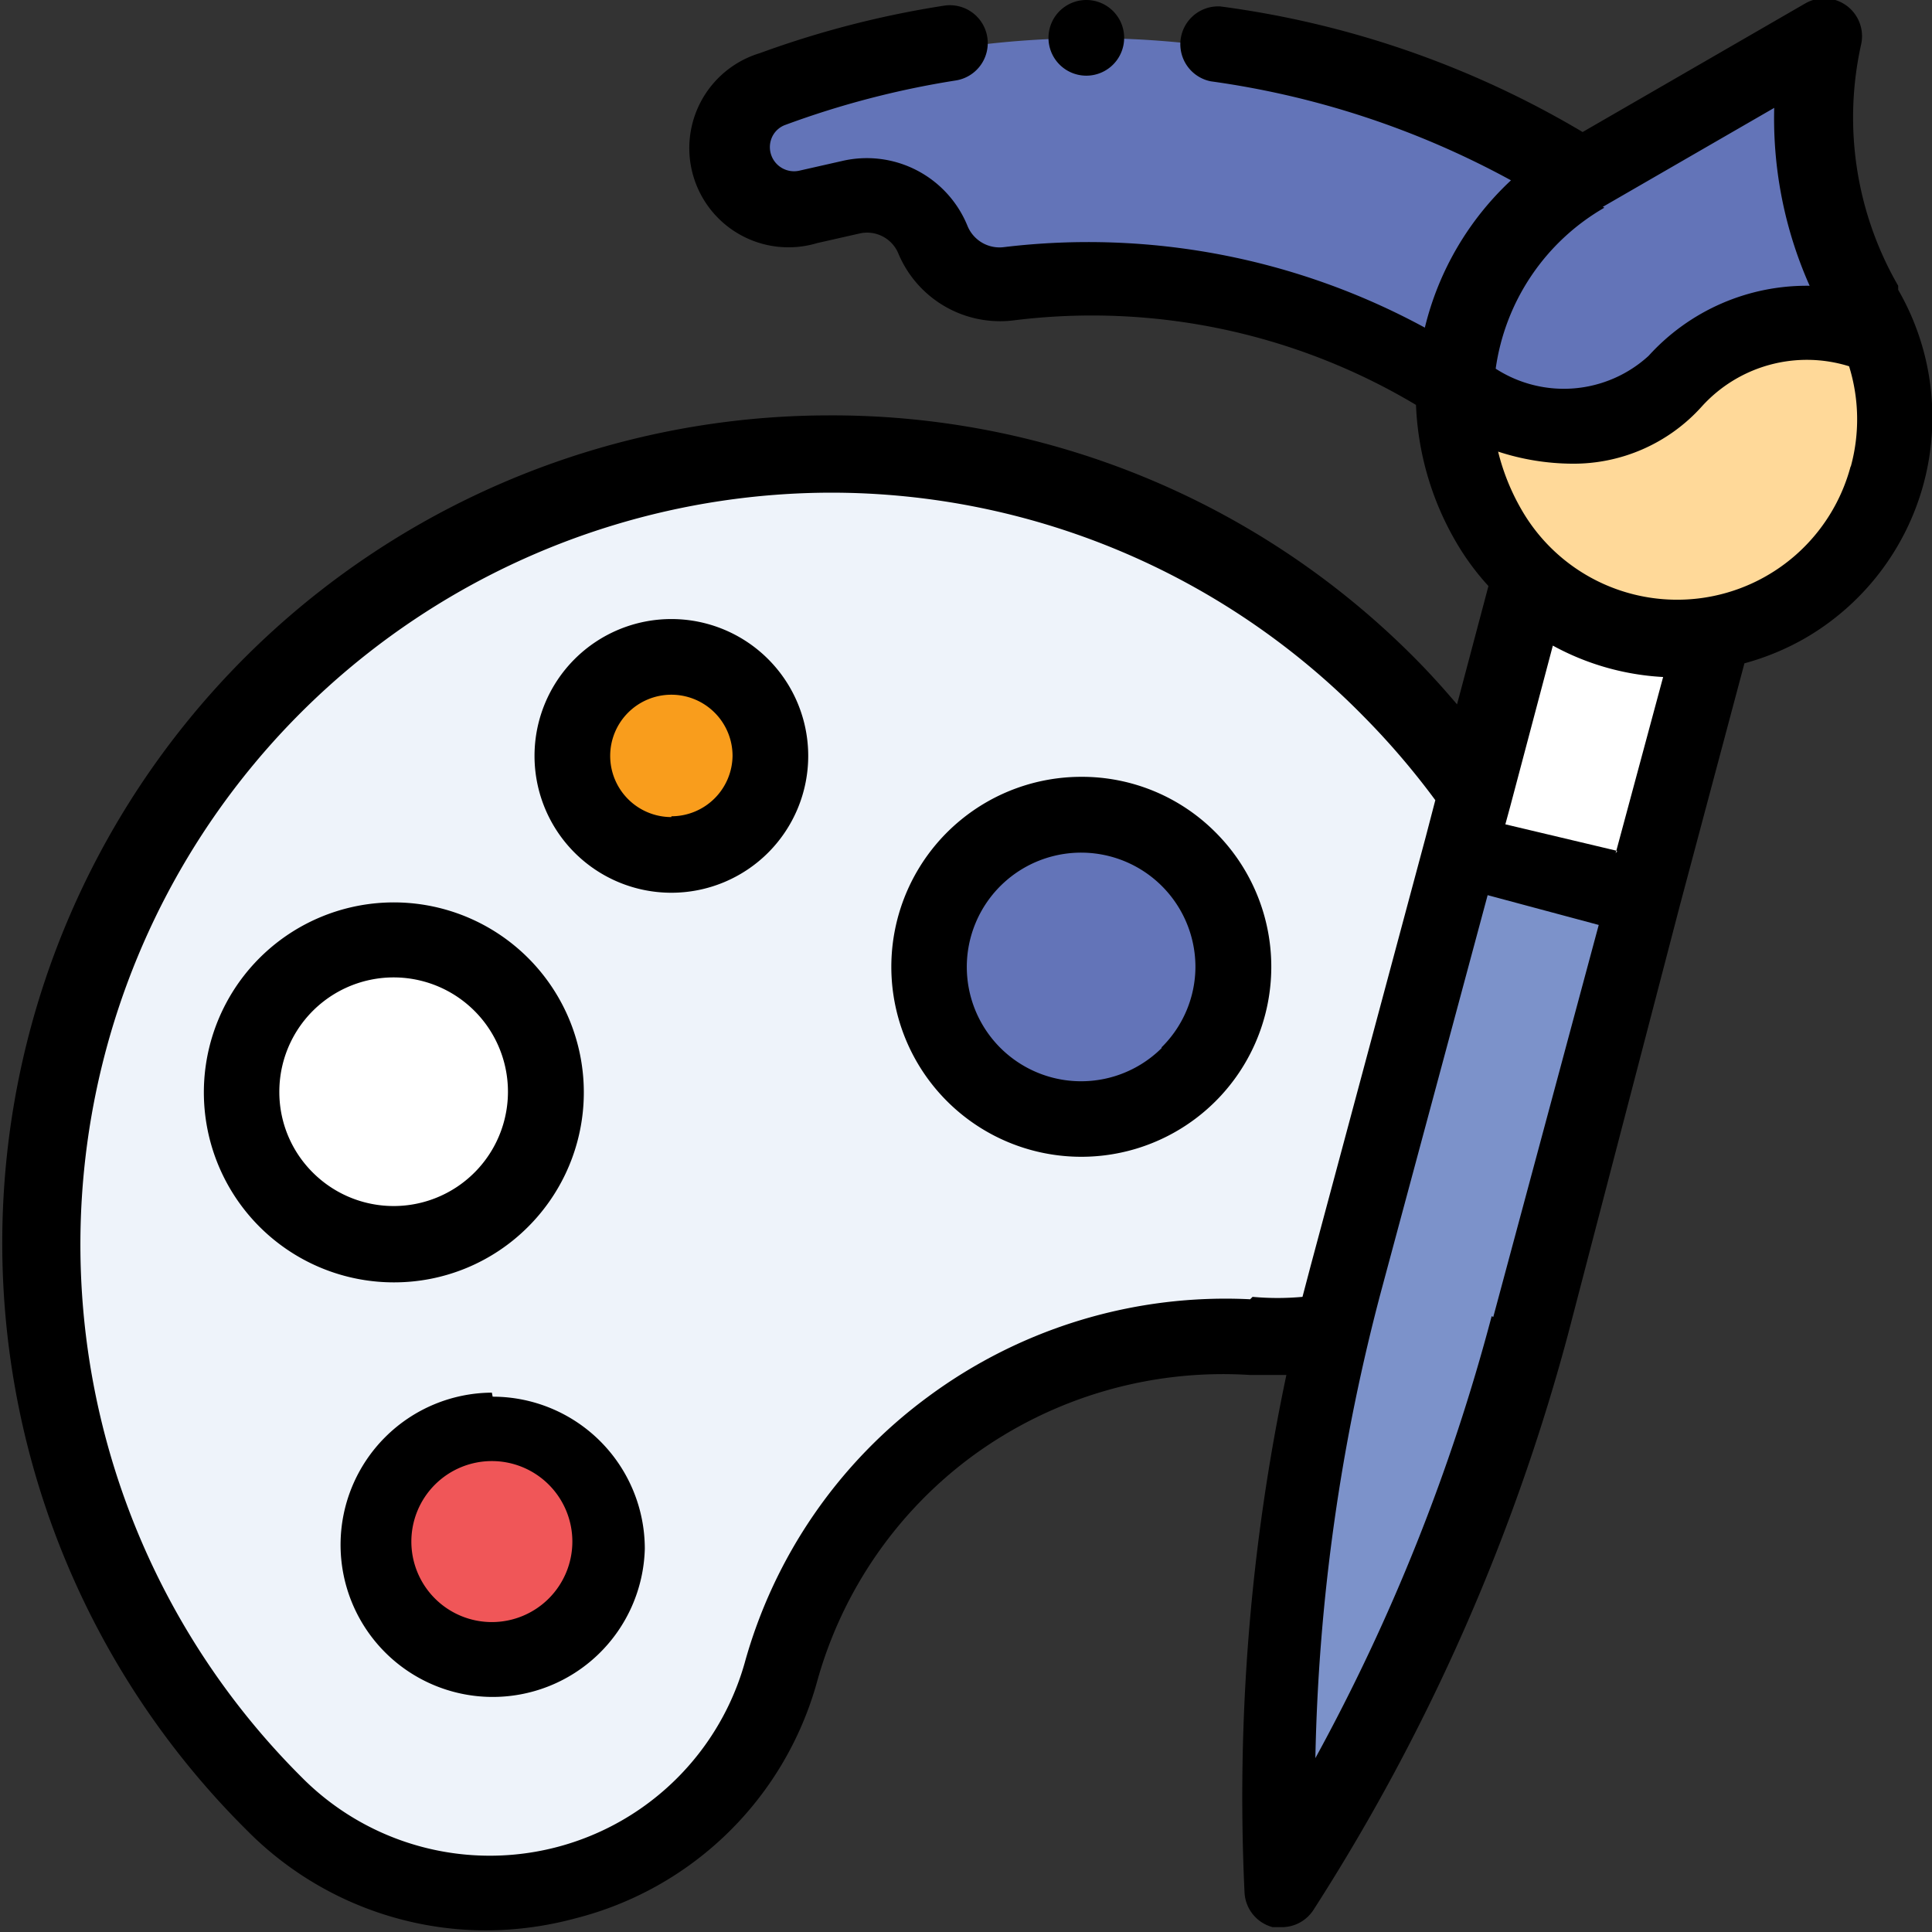
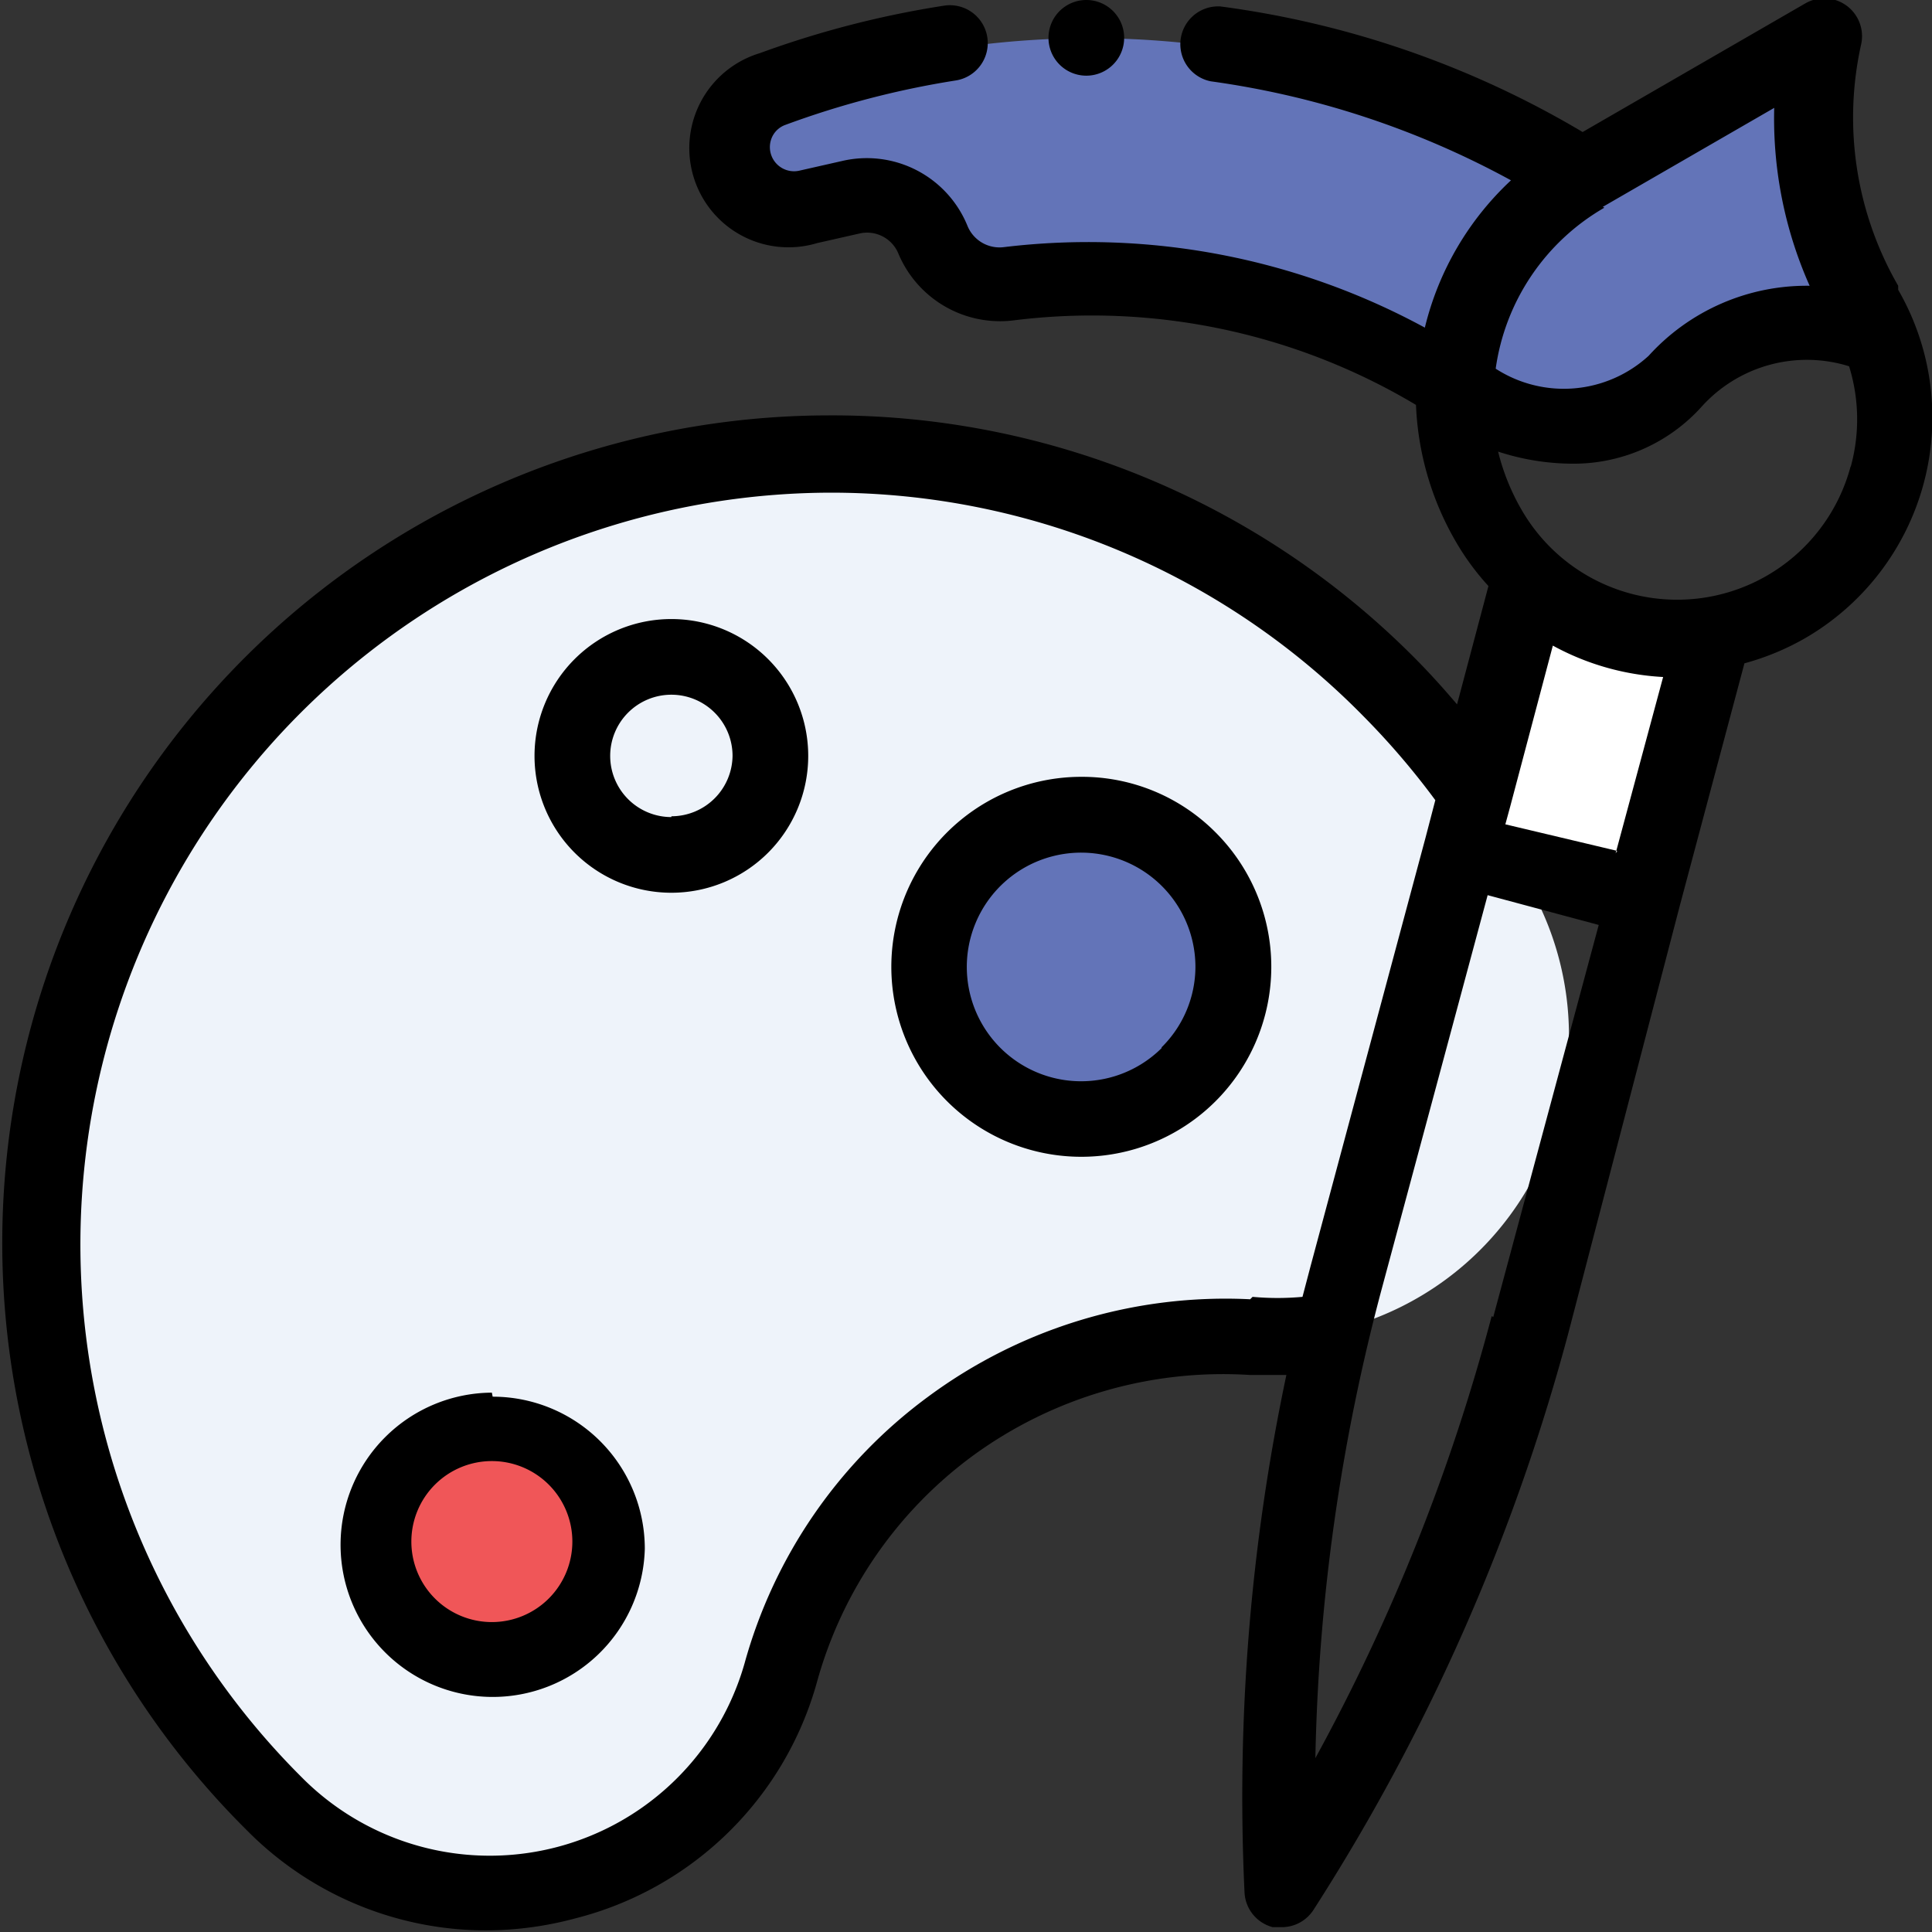
<svg xmlns="http://www.w3.org/2000/svg" id="0ff54797-25bb-4ae2-b354-02f10125710e" data-name="Layer 1" viewBox="0 0 24 24">
  <rect x="0" y="0" width="24" height="24" fill="#333333" stroke="none" />
  <title>arts_design</title>
  <g>
    <path d="M395.13,36.89a11.43,11.43,0,0,0-9.88-.95,0.77,0.77,0,0,0,.44,1.46l0.53-.12a0.89,0.89,0,0,1,1,.53,0.89,0.89,0,0,0,.94.54,8.36,8.36,0,0,1,5.37,1.15Z" transform="translate(-375.66 -34.76)" fill="#6374b8" fill-rule="evenodd" />
    <path d="M387.42,52.49a5.71,5.71,0,0,1,3.74-1.11A3.76,3.76,0,0,0,394.78,46,9.8,9.8,0,1,0,379,57.16l0.06,0.06a3.76,3.76,0,0,0,6.25-1.66A5.71,5.71,0,0,1,387.42,52.49Z" transform="translate(-375.66 -34.76)" fill="#eef3fa" fill-rule="evenodd" />
    <circle cx="6.11" cy="19.19" r="1.42" fill="#f05658" />
-     <circle cx="8.33" cy="9.38" r="1.23" fill="#f99d1c" />
-     <circle cx="4.89" cy="13.57" r="1.89" fill="#fff" />
    <circle cx="13.42" cy="12.01" r="1.89" fill="#6374b8" />
    <rect x="393.74" y="42.87" width="3.22" height="2.37" transform="translate(-125.14 379.78) rotate(-75.01)" fill="#fff" />
-     <path d="M396.07,45.91l-1.43,5.33a24.89,24.89,0,0,1-3.11,7,24.89,24.89,0,0,1,.82-7.63l1.43-5.33Z" transform="translate(-375.66 -34.76)" fill="#7c92ca" fill-rule="evenodd" />
-     <path d="M398.83,38.63l0-.08a4.65,4.65,0,0,1-.52-3.32l-2.94,1.7a3.22,3.22,0,0,0-1.18,4.4A2.7,2.7,0,0,0,398.83,38.63Z" transform="translate(-375.66 -34.76)" fill="#ffd999" fill-rule="evenodd" />
    <path d="M399,39a2.71,2.71,0,0,0-.16-0.33l0-.08a4.65,4.65,0,0,1-.52-3.32l-2.94,1.7a3.22,3.22,0,0,0-1.61,2.68,2.15,2.15,0,0,0,2.73-.11A2.26,2.26,0,0,1,399,39Z" transform="translate(-375.66 -34.76)" fill="#6374b8" fill-rule="evenodd" />
    <path d="M381.77,52.06A1.89,1.89,0,1,0,383.67,54a1.89,1.89,0,0,0-1.89-1.89h0Zm0,2.85a1,1,0,1,1,1-1A1,1,0,0,1,381.77,54.91Z" transform="translate(-375.66 -34.76)" fill-rule="evenodd" />
    <path d="M384,42.45a1.7,1.7,0,1,0,1.7,1.7,1.7,1.7,0,0,0-1.7-1.7h0Zm0,2.46a0.76,0.76,0,1,1,.76-0.76A0.76,0.76,0,0,1,384,44.9Z" transform="translate(-375.66 -34.76)" fill-rule="evenodd" />
-     <path d="M382.22,50a2.36,2.36,0,1,0-1.67.69,2.35,2.35,0,0,0,1.67-.69h0Zm-3.09-1.67a1.42,1.42,0,1,1,.42,1A1.41,1.41,0,0,1,379.13,48.34Z" transform="translate(-375.66 -34.76)" fill-rule="evenodd" />
    <path d="M389.09,44.41a2.36,2.36,0,1,0,1.67.69,2.34,2.34,0,0,0-1.67-.69h0Zm1,3.37a1.42,1.42,0,1,1,.42-1A1.41,1.41,0,0,1,390.09,47.77Z" transform="translate(-375.66 -34.76)" fill-rule="evenodd" />
    <path d="M399.24,38.39l0-.08a4.18,4.18,0,0,1-.46-3,0.47,0.47,0,0,0-.69-0.51l-2.77,1.6a11.83,11.83,0,0,0-4.5-1.56,0.47,0.47,0,0,0-.12.93A10.88,10.88,0,0,1,394.43,37a3.69,3.69,0,0,0-1.07,1.83,8.76,8.76,0,0,0-5.23-1,0.43,0.43,0,0,1-.45-0.26,1.35,1.35,0,0,0-1.56-.81l-0.53.12a0.3,0.3,0,0,1-.35-0.39,0.29,0.29,0,0,1,.18-0.18,11.05,11.05,0,0,1,2.11-.55,0.47,0.47,0,0,0-.14-0.93,12,12,0,0,0-2.29.59,1.23,1.23,0,0,0,.71,2.36l0.53-.12a0.42,0.42,0,0,1,.48.25,1.37,1.37,0,0,0,1.43.83,7.85,7.85,0,0,1,5,1.05,3.67,3.67,0,0,0,.49,1.69,3.17,3.17,0,0,0,.41.56l-0.39,1.47c-0.17-.2-0.35-0.4-0.54-0.59a10.2,10.2,0,0,0-7.27-3h0a10.28,10.28,0,0,0-7.26,17.54l0.06,0.06a4.18,4.18,0,0,0,2.95,1.22,4.3,4.3,0,0,0,1.11-.15,4.18,4.18,0,0,0,3-2.94,5.21,5.21,0,0,1,1.94-2.81,5.27,5.27,0,0,1,3.43-1h0.46a25.33,25.33,0,0,0-.52,6.43,0.47,0.47,0,0,0,.35.43l0.12,0a0.47,0.47,0,0,0,.39-0.22,25.33,25.33,0,0,0,3.16-7.15L396.53,46l0.8-3a3.19,3.19,0,0,0,.75-0.31,3.17,3.17,0,0,0,1.16-4.33h0Zm-3.67-1.06,2.13-1.23a5.11,5.11,0,0,0,.44,2.21,2.65,2.65,0,0,0-2,.87,1.56,1.56,0,0,1-1.9.16,2.75,2.75,0,0,1,1.35-2h0Zm0.18,8L394.36,45l0.06-.22h0l0.53-2a3.21,3.21,0,0,0,1.37.39l-0.59,2.19h0Zm-4.56,5.57a6.21,6.21,0,0,0-4,1.21,6.14,6.14,0,0,0-2.28,3.31,3.29,3.29,0,0,1-5.47,1.45l-0.05-.05a9.34,9.34,0,0,1,6.6-15.94h0a9.27,9.27,0,0,1,6.6,2.77,9.48,9.48,0,0,1,.9,1.05l-0.12.46-1.43,5.33-0.1.38a3.42,3.42,0,0,1-.62,0h0Zm3,0.21A24.39,24.39,0,0,1,392,56.6a24.39,24.39,0,0,1,.83-5.85l1.31-4.87,1.38,0.37-1.31,4.87h0Zm4.46-10.56a2.23,2.23,0,0,1-4.09.54,2.75,2.75,0,0,1-.29-0.72,3,3,0,0,0,.91.15,2.14,2.14,0,0,0,1.62-.71,1.76,1.76,0,0,1,1.83-.5A2.22,2.22,0,0,1,398.65,40.56Z" transform="translate(-375.66 -34.76)" fill-rule="evenodd" />
    <path d="M389.15,35.7a0.47,0.47,0,1,0-.33-0.14A0.47,0.47,0,0,0,389.15,35.7Z" transform="translate(-375.66 -34.76)" fill-rule="evenodd" />
  </g>
</svg>